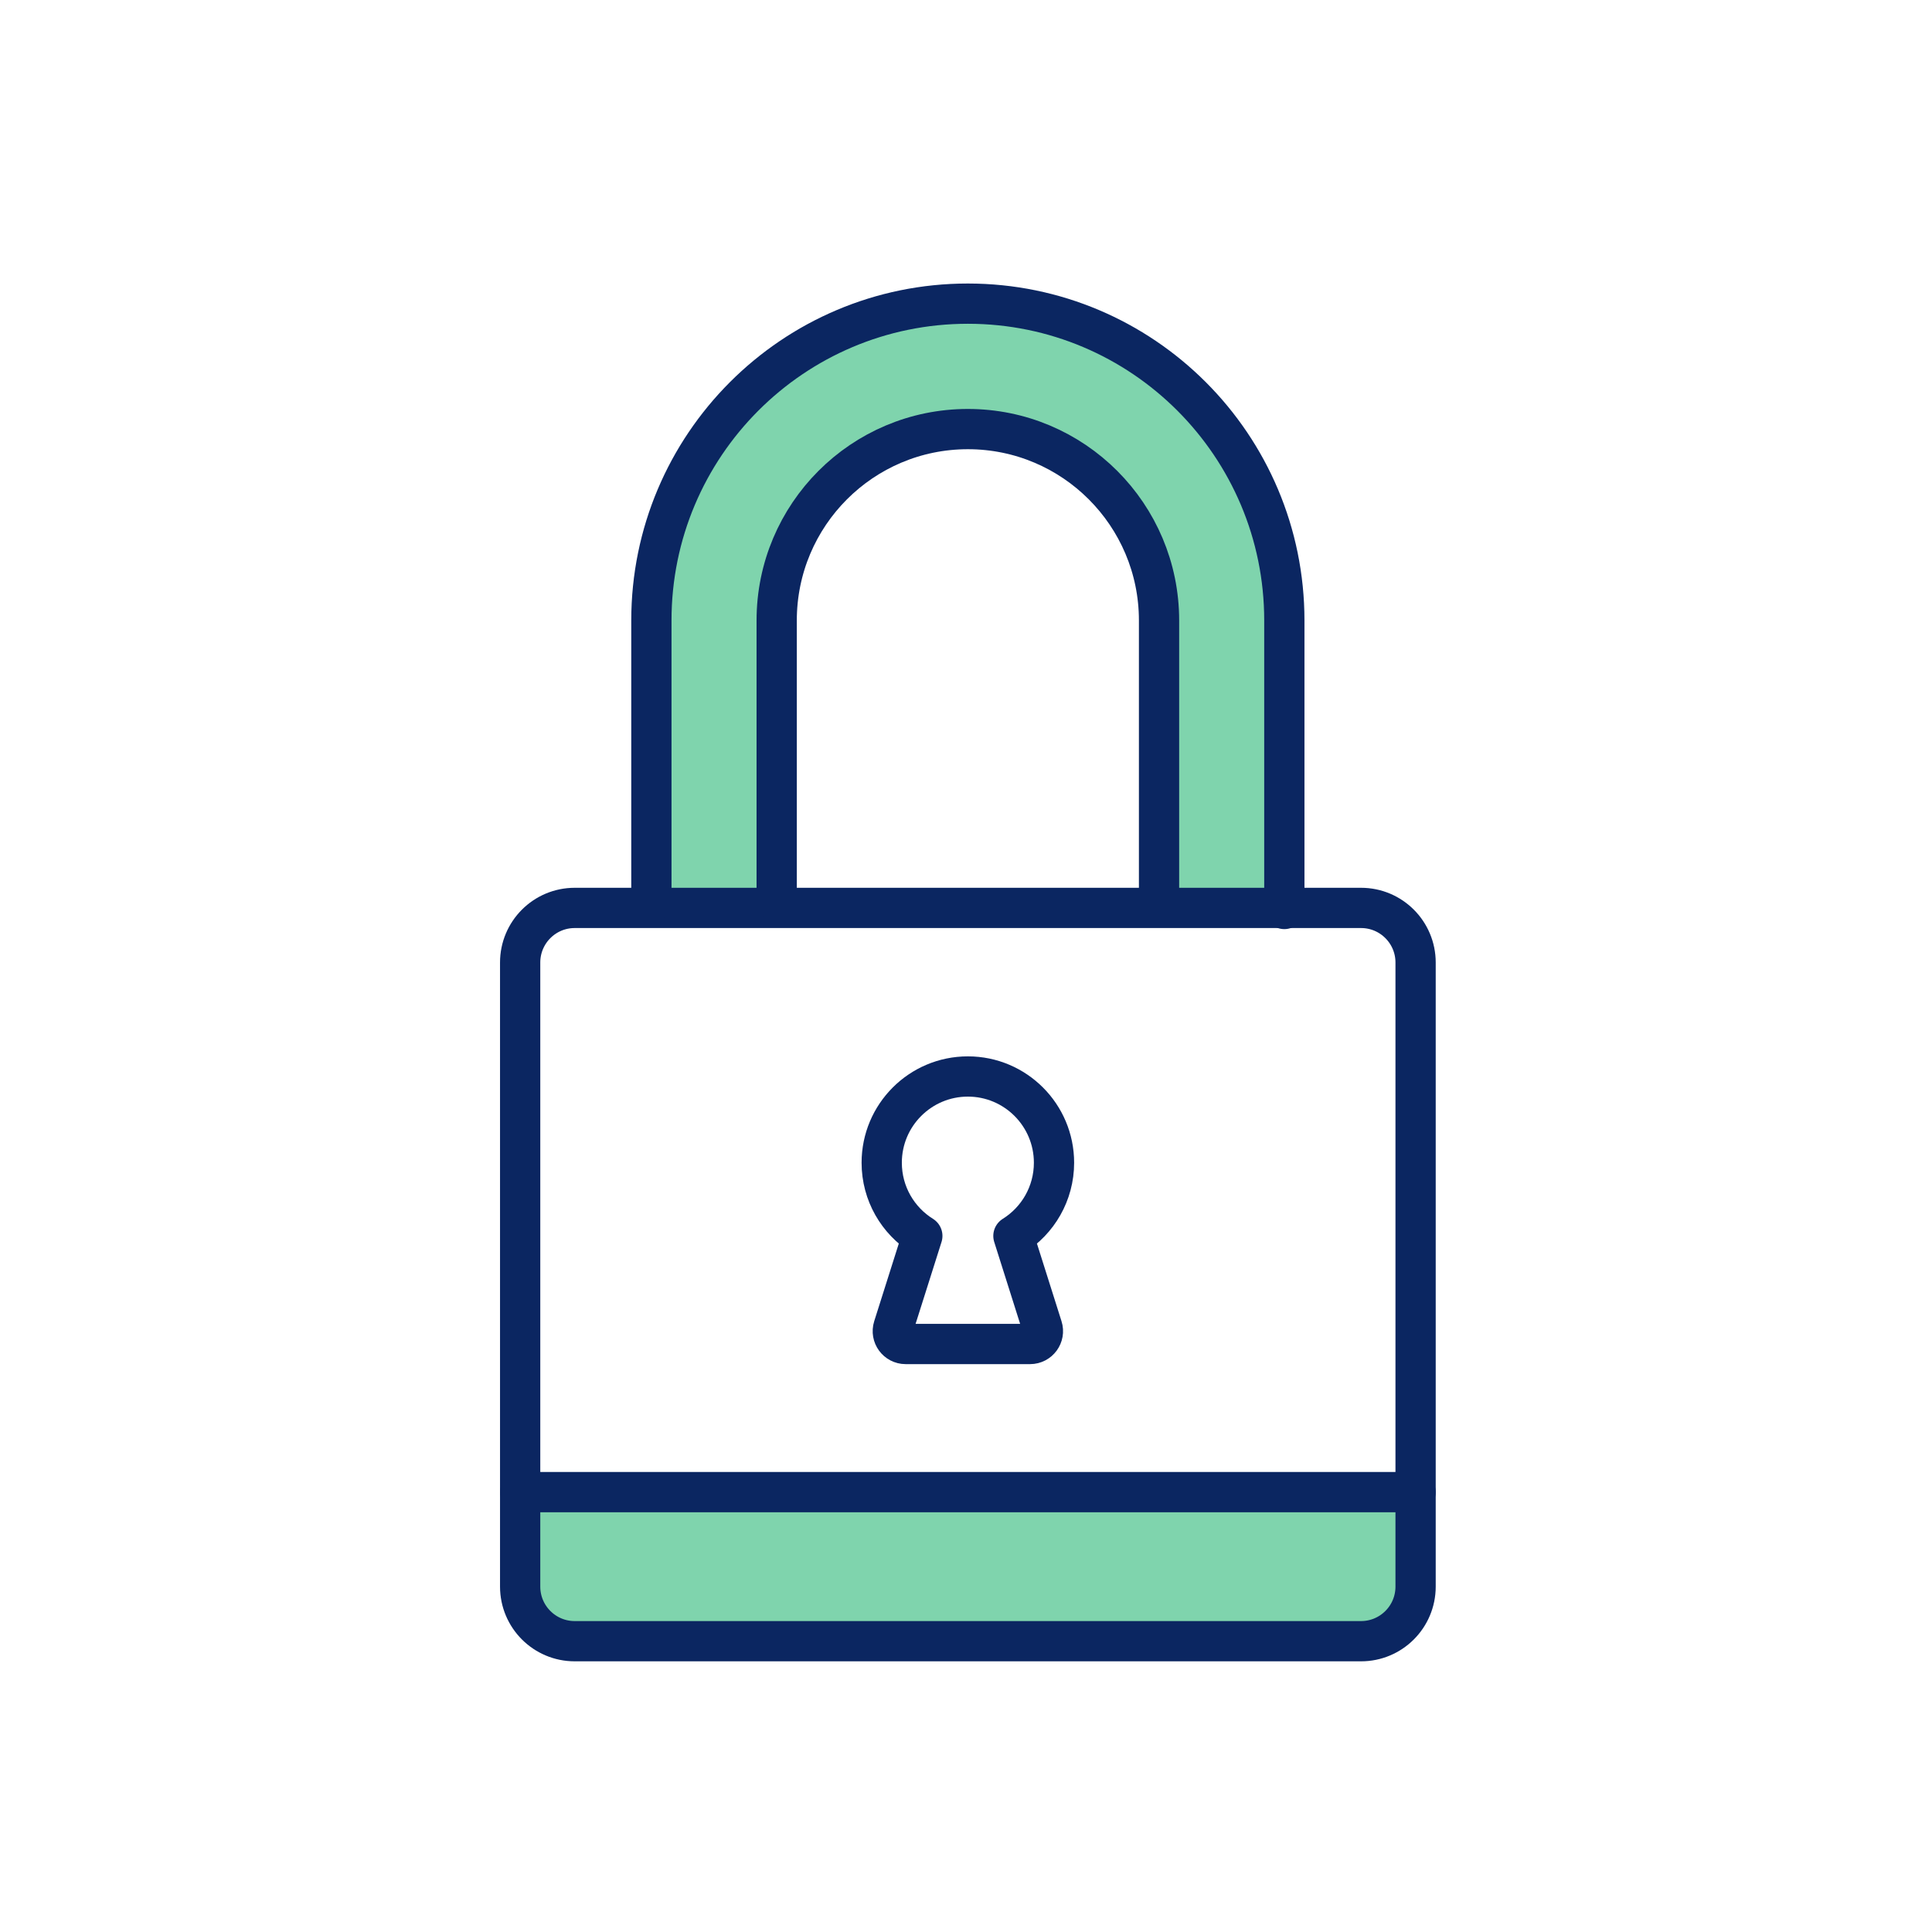
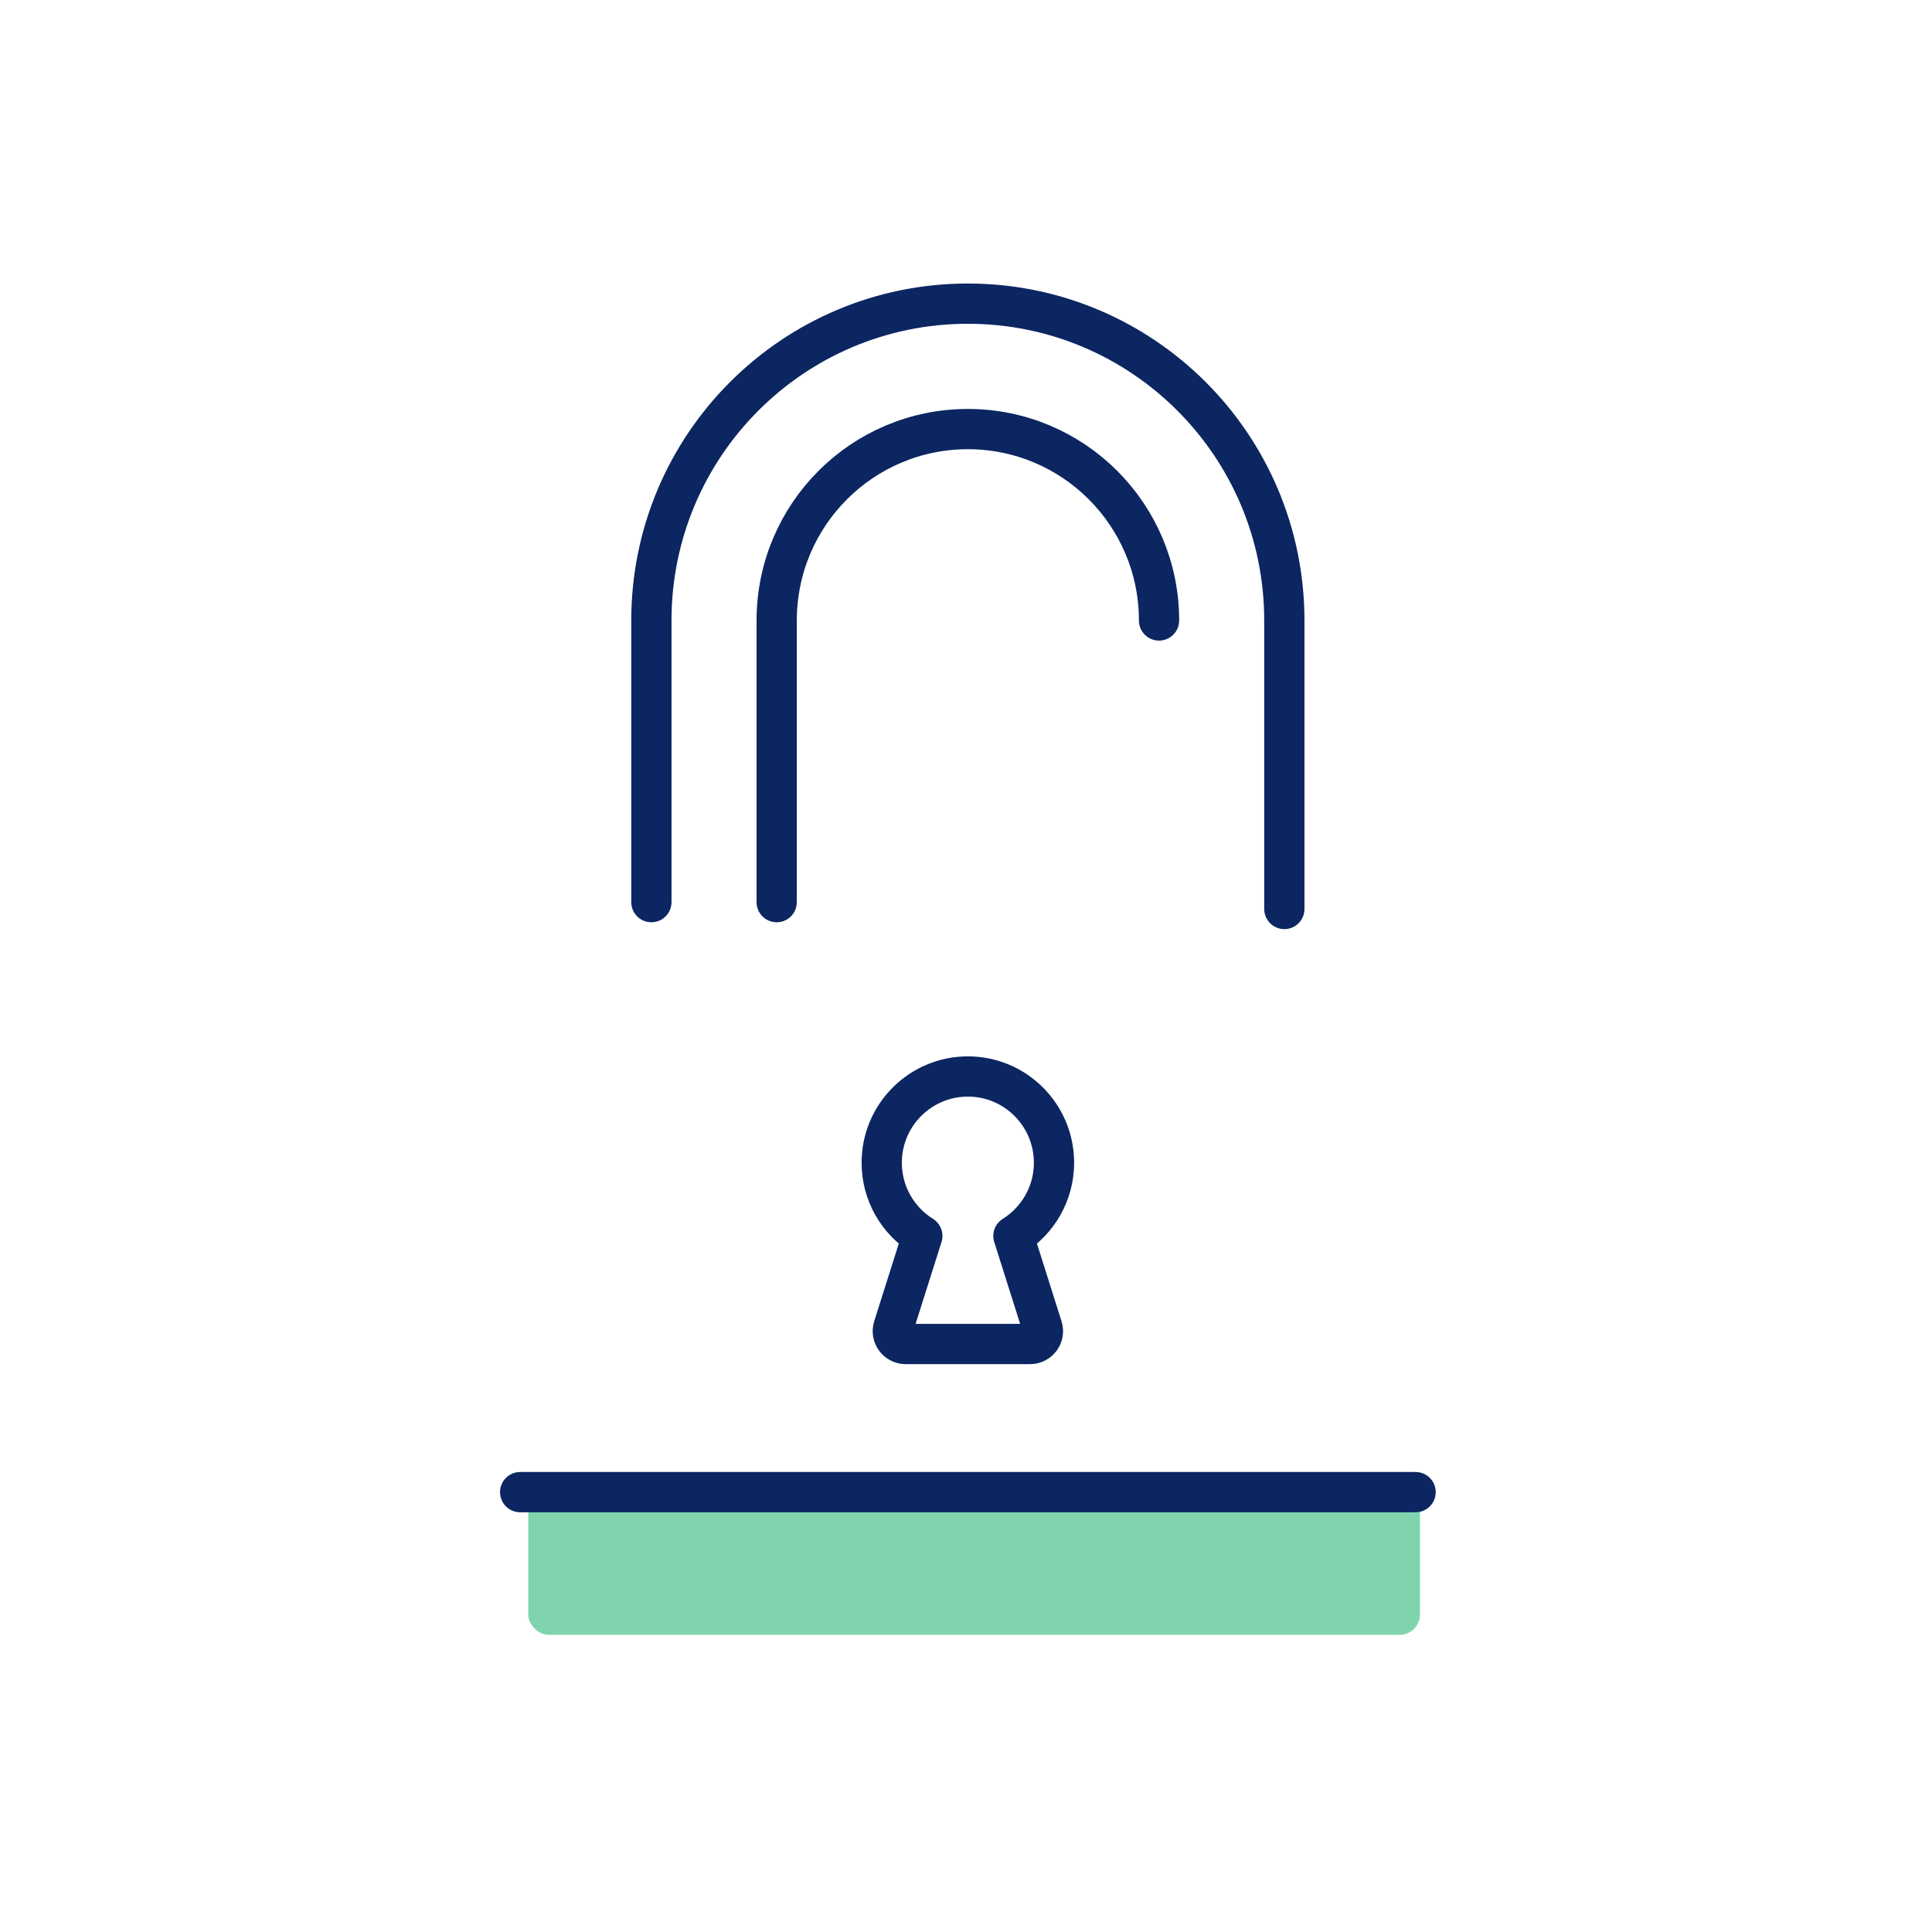
<svg xmlns="http://www.w3.org/2000/svg" width="96" height="96" viewBox="0 0 96 96" fill="none">
-   <rect width="96" height="96" fill="white" />
  <rect x="26.248" y="73.846" width="44.308" height="7.385" rx="1" fill="#7FD4AD" />
-   <path fill-rule="evenodd" clip-rule="evenodd" d="M48.402 14.769C39.736 14.769 32.71 21.795 32.71 30.461V45.231H38.248V30.923C38.248 25.57 42.588 21.231 47.941 21.231C53.294 21.231 57.633 25.57 57.633 30.923V45.231H64.095V30.461C64.095 21.795 57.069 14.769 48.402 14.769Z" fill="#7FD4AD" />
-   <path d="M67.63 45.114H28.556C27.059 45.114 25.846 46.329 25.846 47.827V78.837C25.846 80.335 27.059 81.55 28.556 81.55H67.63C69.127 81.55 70.34 80.335 70.34 78.837V47.827C70.34 46.329 69.127 45.114 67.63 45.114Z" stroke="#0B2661" stroke-width="2" stroke-linecap="round" stroke-linejoin="round" />
  <path d="M32.367 44.827V30.831C32.367 22.137 39.408 15.088 48.093 15.088C56.777 15.088 63.818 22.137 63.818 30.831V45.167" stroke="#0B2661" stroke-width="2" stroke-linecap="round" stroke-linejoin="round" />
-   <path d="M38.593 44.827V30.831C38.593 25.579 42.847 21.321 48.093 21.321C53.338 21.321 57.592 25.579 57.592 30.831V44.827" stroke="#0B2661" stroke-width="2" stroke-linecap="round" stroke-linejoin="round" />
+   <path d="M38.593 44.827V30.831C38.593 25.579 42.847 21.321 48.093 21.321C53.338 21.321 57.592 25.579 57.592 30.831" stroke="#0B2661" stroke-width="2" stroke-linecap="round" stroke-linejoin="round" />
  <path d="M25.846 74.143H70.34" stroke="#0B2661" stroke-width="2" stroke-linecap="round" stroke-linejoin="round" />
  <path d="M50.356 61.412C51.568 60.656 52.373 59.309 52.373 57.775C52.373 55.409 50.456 53.49 48.093 53.49C45.729 53.49 43.812 55.409 43.812 57.775C43.812 59.311 44.618 60.656 45.83 61.412L44.393 65.95C44.262 66.364 44.57 66.783 45.003 66.783H51.183C51.615 66.783 51.924 66.362 51.792 65.95L50.356 61.412Z" stroke="#0B2661" stroke-width="2" stroke-linecap="round" stroke-linejoin="round" />
</svg>